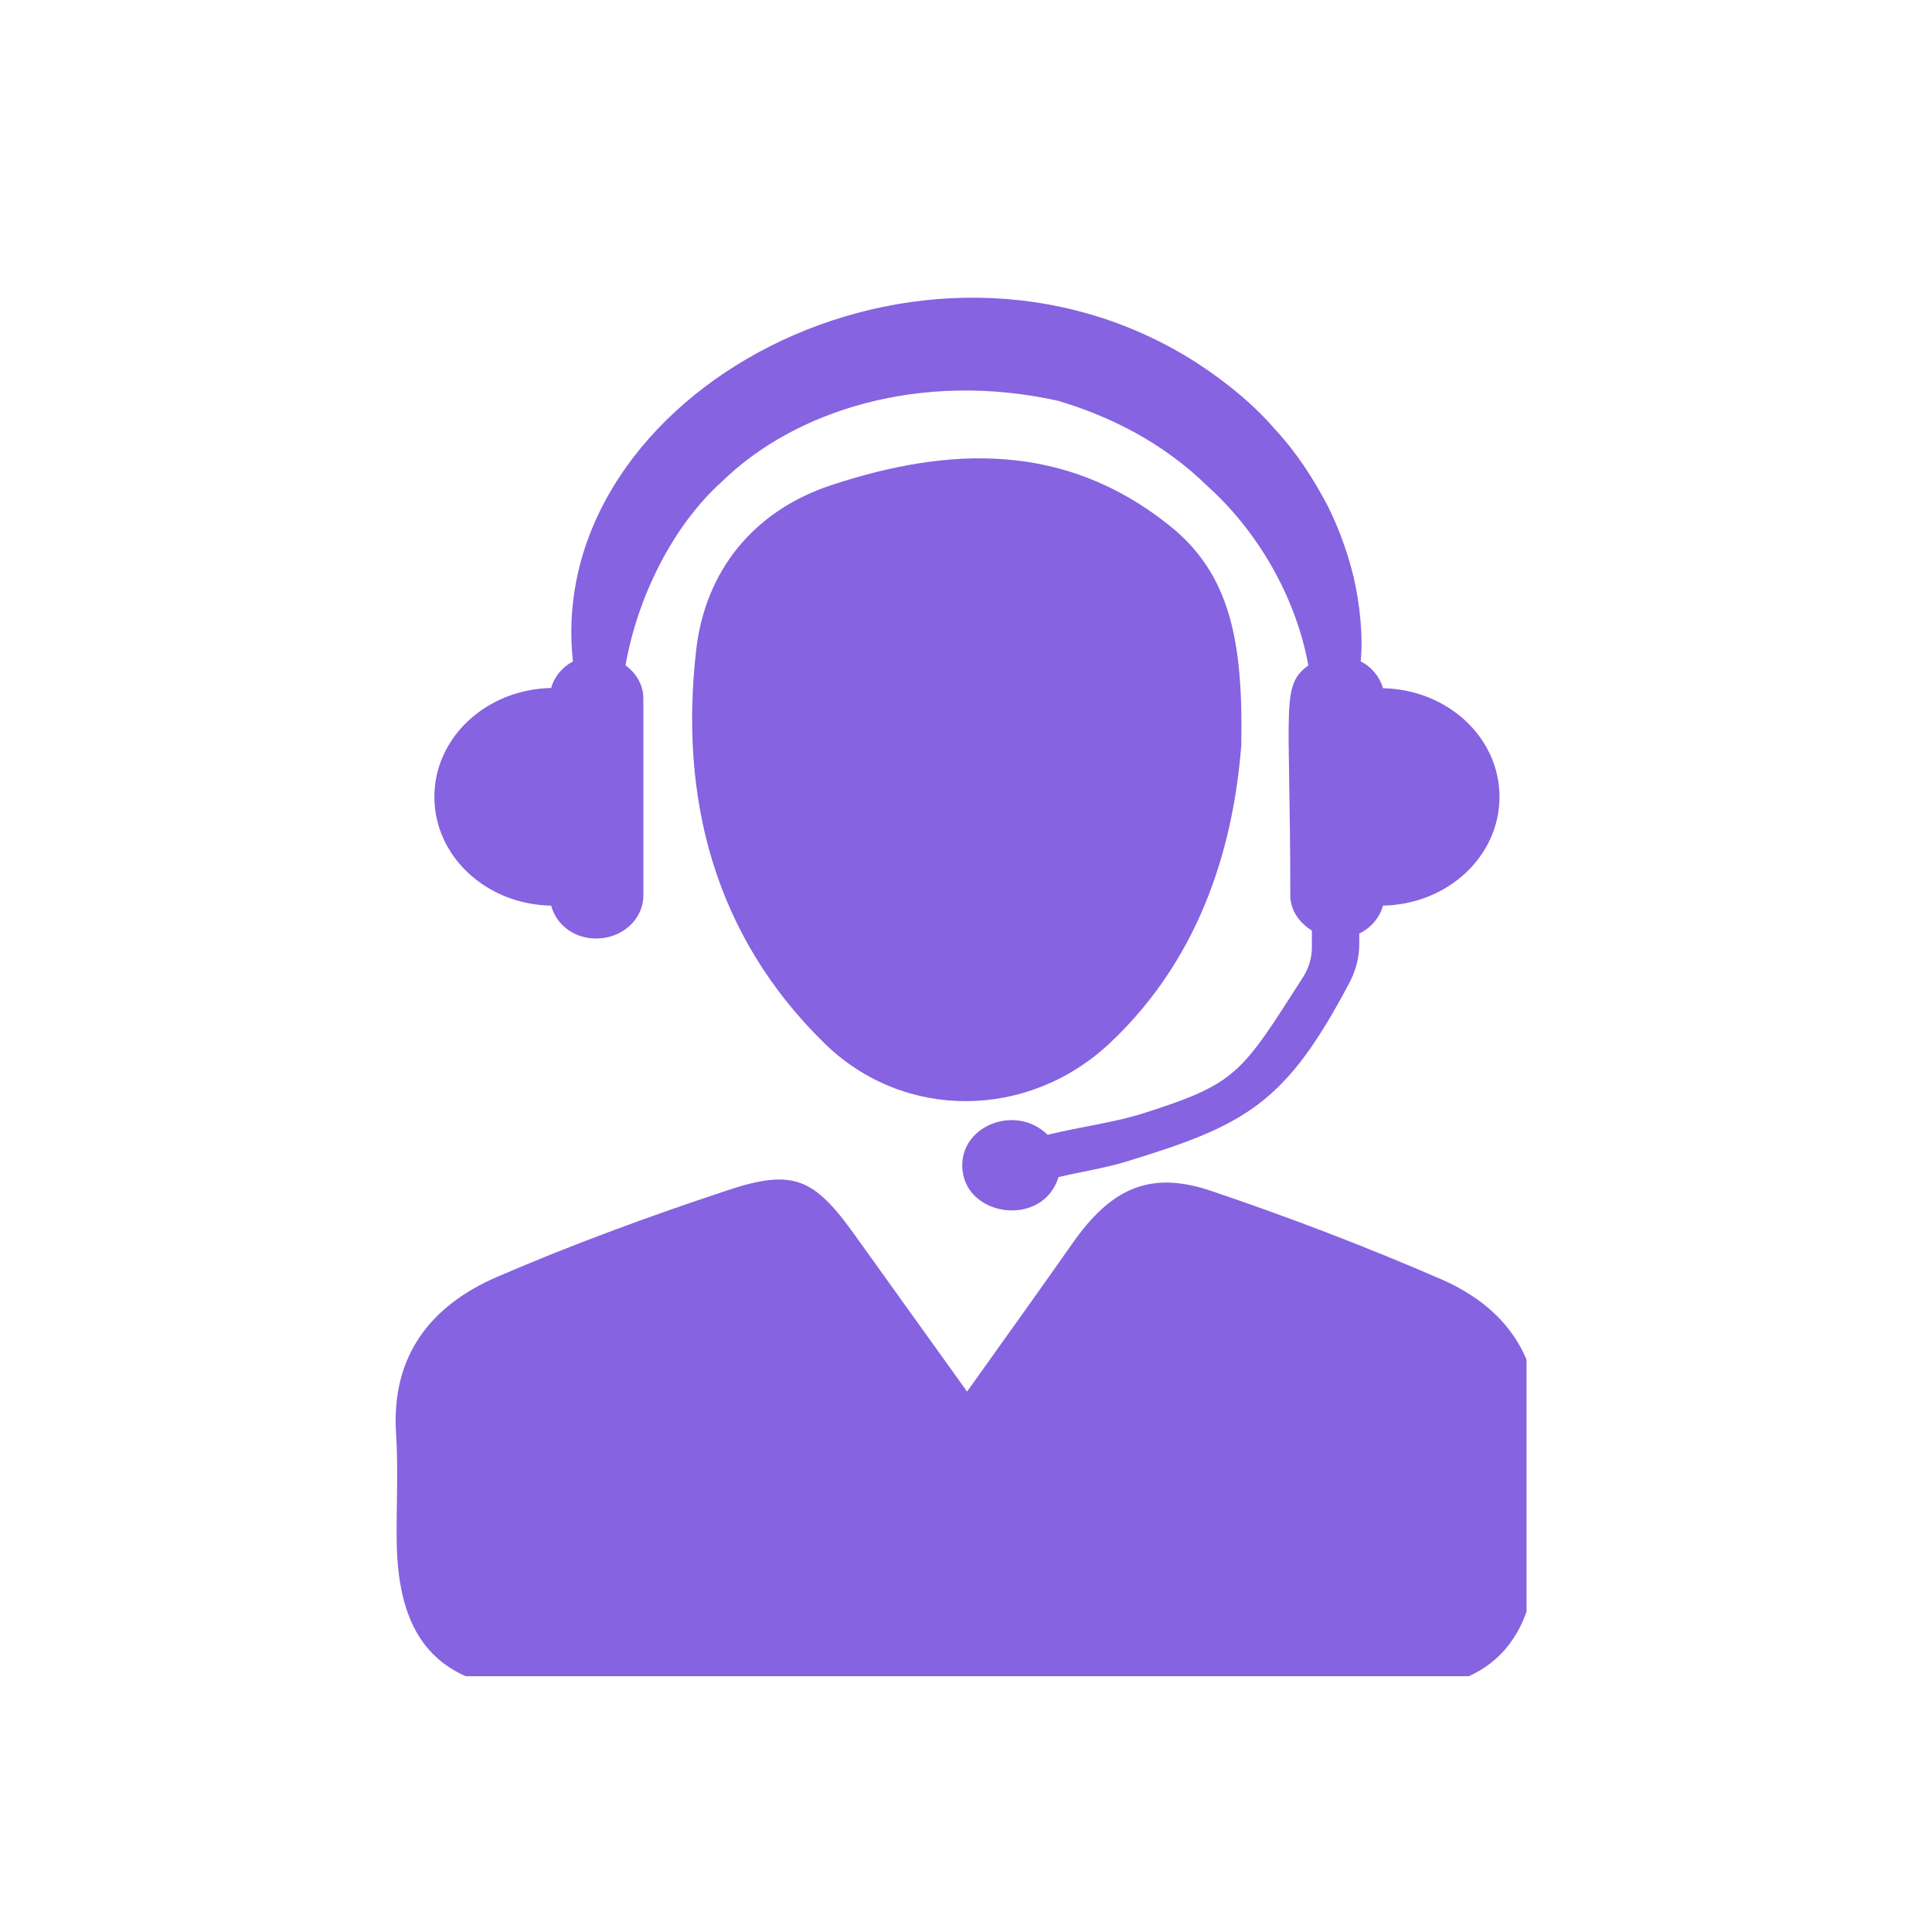
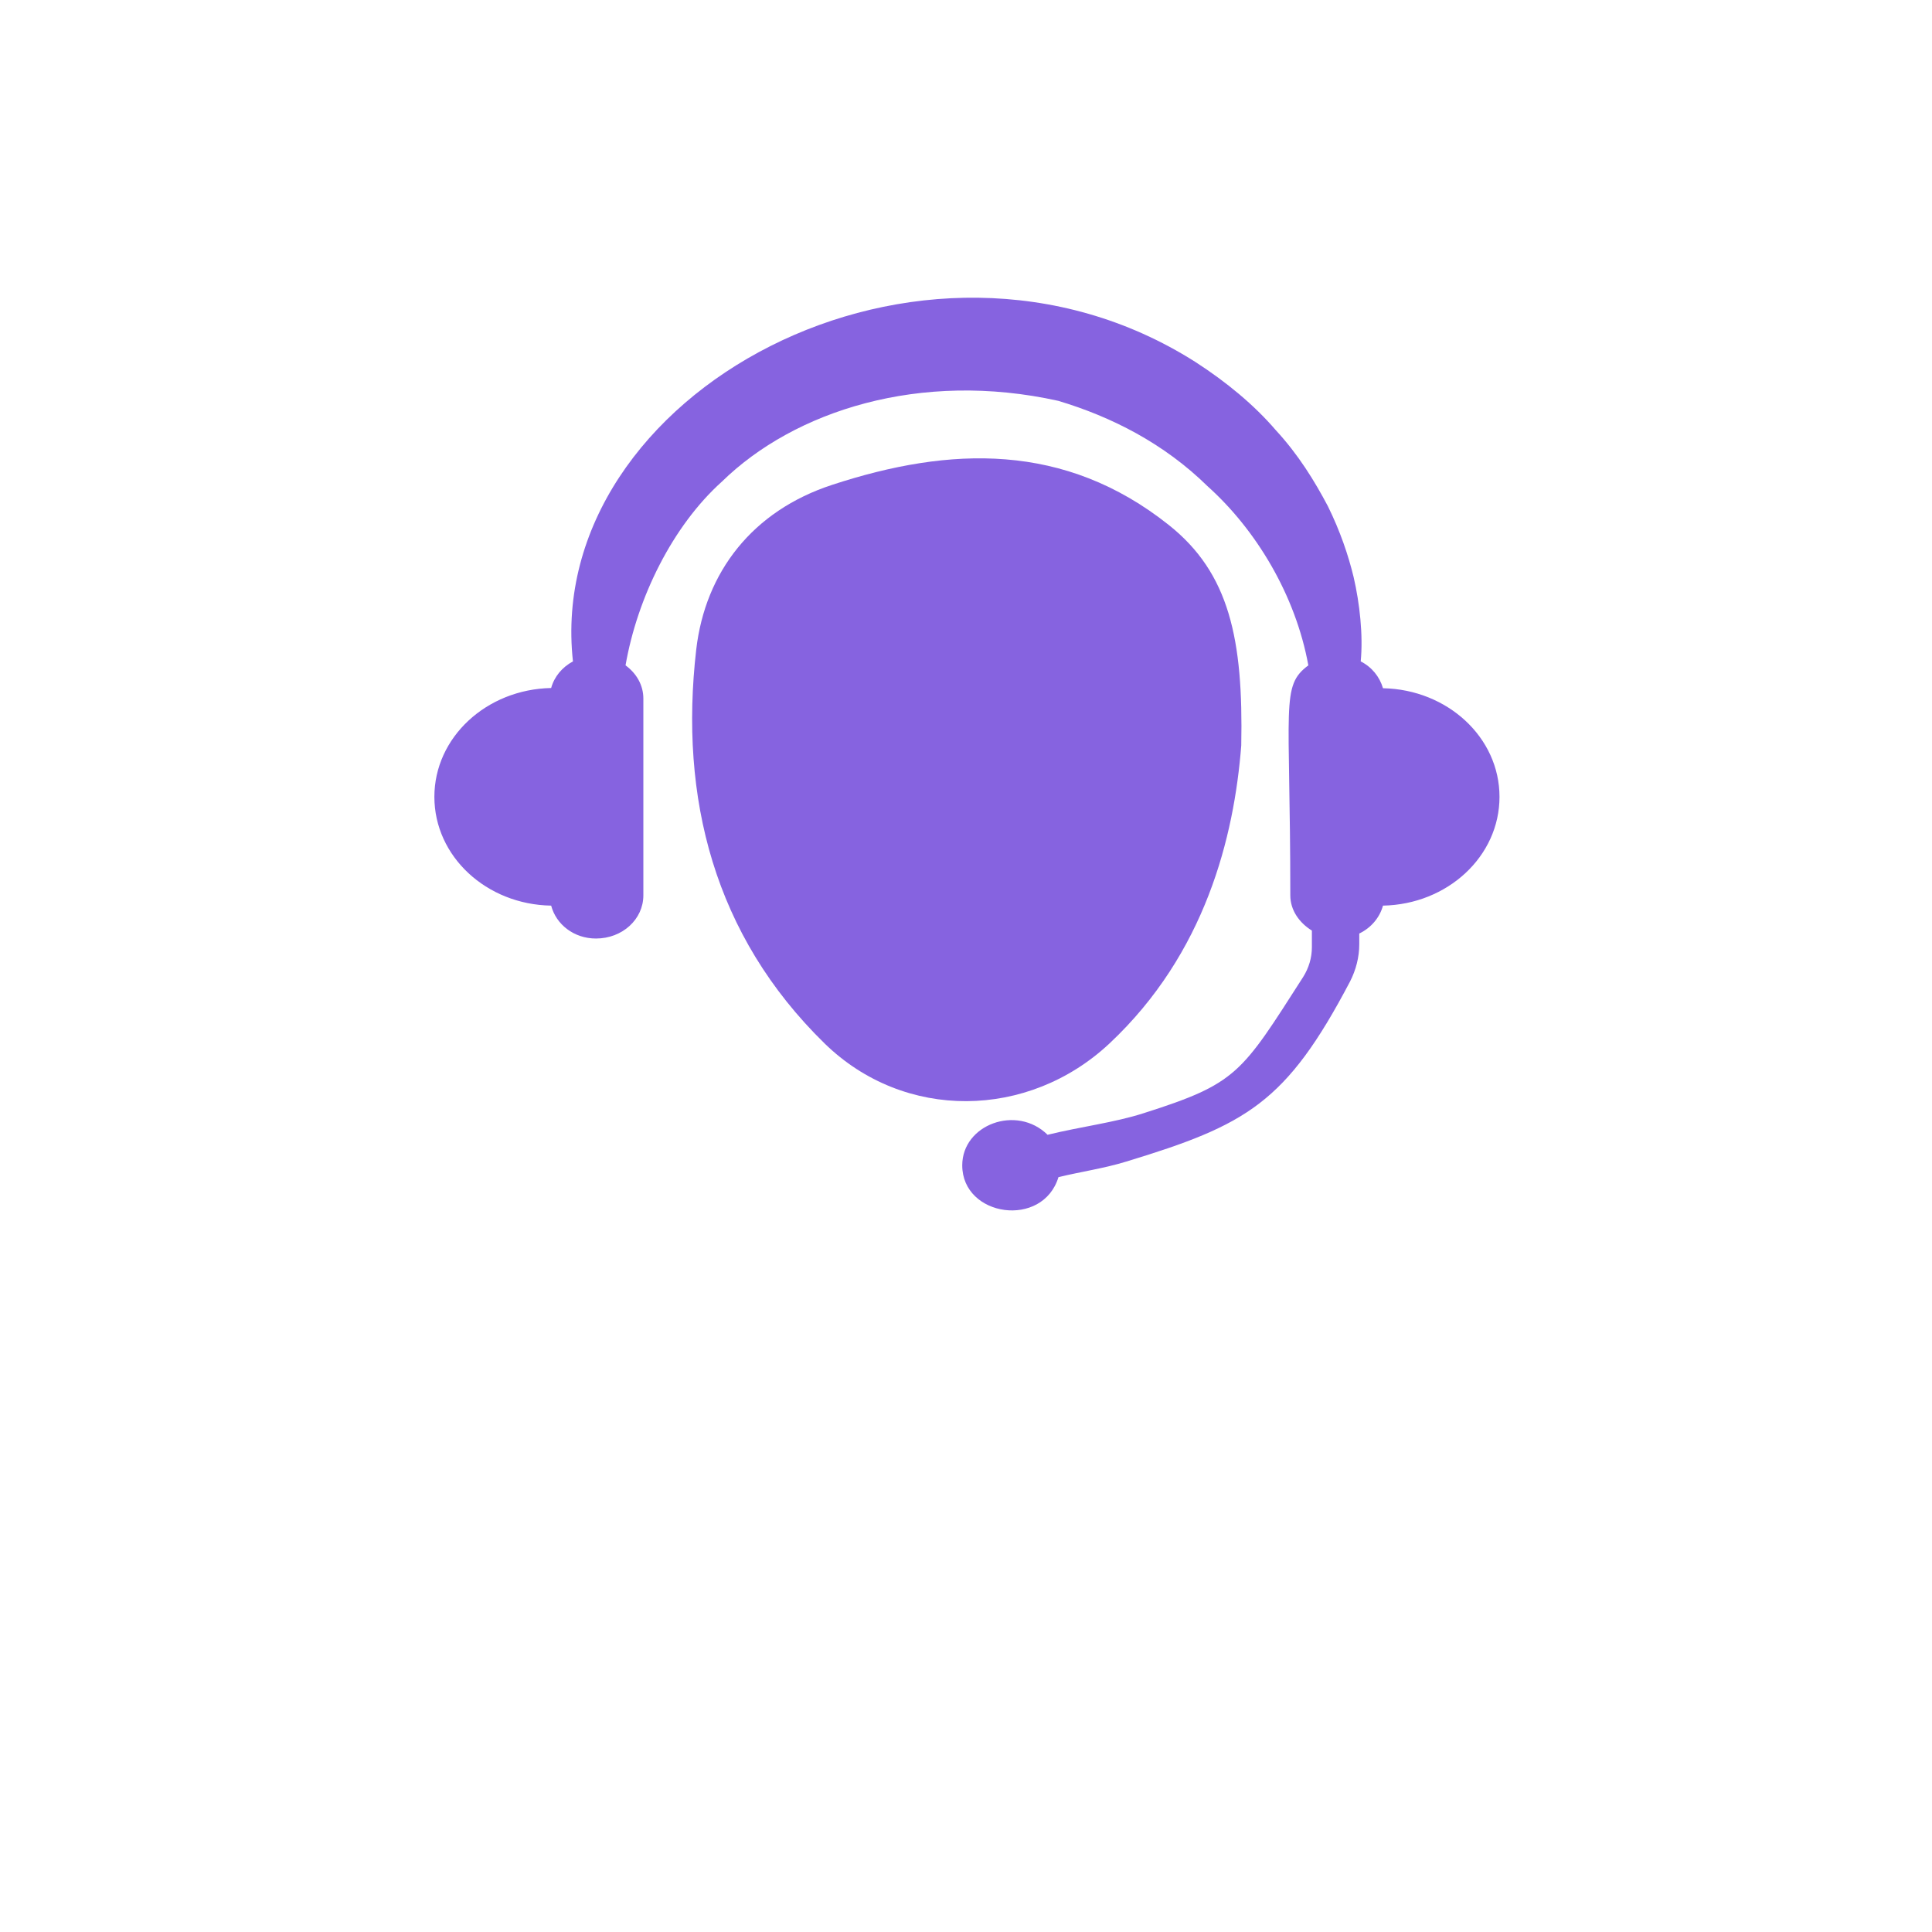
<svg xmlns="http://www.w3.org/2000/svg" width="48" zoomAndPan="magnify" viewBox="0 0 36 36" height="48" preserveAspectRatio="xMidYMid meet" version="1.0">
  <defs>
    <clipPath id="c5aaffffad">
      <path d="M 7.281 21 L 28.445 21 L 28.445 31.234 L 7.281 31.234 Z M 7.281 21 " clip-rule="nonzero" />
    </clipPath>
  </defs>
  <path fill="#8663e0" d="M 25.77 12.824 C 25.707 12.609 25.562 12.43 25.355 12.324 C 25.402 11.836 25.336 11.242 25.223 10.754 C 25.125 10.348 24.973 9.898 24.742 9.43 C 24.496 8.965 24.195 8.473 23.773 8.016 C 23.371 7.547 22.852 7.117 22.27 6.742 C 17.172 3.508 10.129 7.332 10.676 12.324 C 10.473 12.434 10.328 12.609 10.27 12.82 C 9.062 12.844 8.094 13.742 8.094 14.848 C 8.094 15.957 9.062 16.855 10.27 16.875 C 10.363 17.227 10.695 17.488 11.105 17.488 C 11.598 17.488 11.988 17.129 11.988 16.684 L 11.988 13.016 C 11.988 12.762 11.855 12.543 11.656 12.398 C 11.875 11.137 12.531 9.801 13.453 8.973 C 14.801 7.656 17.145 6.898 19.719 7.469 C 20.711 7.766 21.688 8.262 22.5 9.059 C 23.406 9.871 24.141 11.09 24.379 12.398 C 23.859 12.785 24.043 13.117 24.043 16.684 C 24.043 16.961 24.211 17.195 24.445 17.34 L 24.445 17.652 C 24.445 17.848 24.387 18.039 24.281 18.207 C 23.129 20.004 23.055 20.188 21.312 20.742 C 20.766 20.918 20.145 20.992 19.52 21.145 C 18.945 20.578 17.93 20.953 17.93 21.715 C 17.93 22.676 19.43 22.895 19.723 21.934 C 20.145 21.832 20.578 21.77 20.984 21.645 C 23.23 20.961 23.965 20.555 25.156 18.289 C 25.266 18.074 25.328 17.836 25.328 17.594 L 25.328 17.395 C 25.547 17.289 25.707 17.102 25.77 16.875 C 26.973 16.852 27.941 15.957 27.941 14.848 C 27.941 13.742 26.973 12.848 25.77 12.824 " fill-opacity="1" fill-rule="nonzero" />
  <g clip-path="url(#c5aaffffad)">
-     <path fill="#8663e0" d="M 18.02 25.93 C 18.742 24.918 19.367 24.047 19.984 23.168 C 20.703 22.141 21.43 21.805 22.57 22.191 C 24.016 22.68 25.449 23.227 26.852 23.836 C 28.055 24.359 28.73 25.297 28.656 26.684 C 28.617 27.367 28.656 28.051 28.645 28.738 C 28.621 30.621 27.762 31.5 25.895 31.508 C 23.48 31.523 21.07 31.516 18.656 31.516 C 15.855 31.516 13.051 31.523 10.25 31.512 C 8.246 31.5 7.398 30.645 7.391 28.652 C 7.387 28 7.422 27.348 7.379 26.695 C 7.293 25.25 8.035 24.324 9.262 23.793 C 10.664 23.188 12.105 22.66 13.555 22.18 C 14.789 21.77 15.172 21.953 15.938 23.027 C 16.598 23.949 17.262 24.871 18.02 25.93 " fill-opacity="1" fill-rule="nonzero" />
-   </g>
+     </g>
  <path fill="#8663e0" d="M 23.129 13.891 C 22.996 15.594 22.461 17.766 20.676 19.441 C 19.164 20.859 16.855 20.895 15.367 19.445 C 13.305 17.43 12.656 14.867 12.973 12.105 C 13.141 10.656 14.023 9.52 15.504 9.035 C 17.707 8.312 19.84 8.242 21.777 9.781 C 22.91 10.68 23.168 11.914 23.129 13.891 " fill-opacity="1" fill-rule="nonzero" />
</svg>